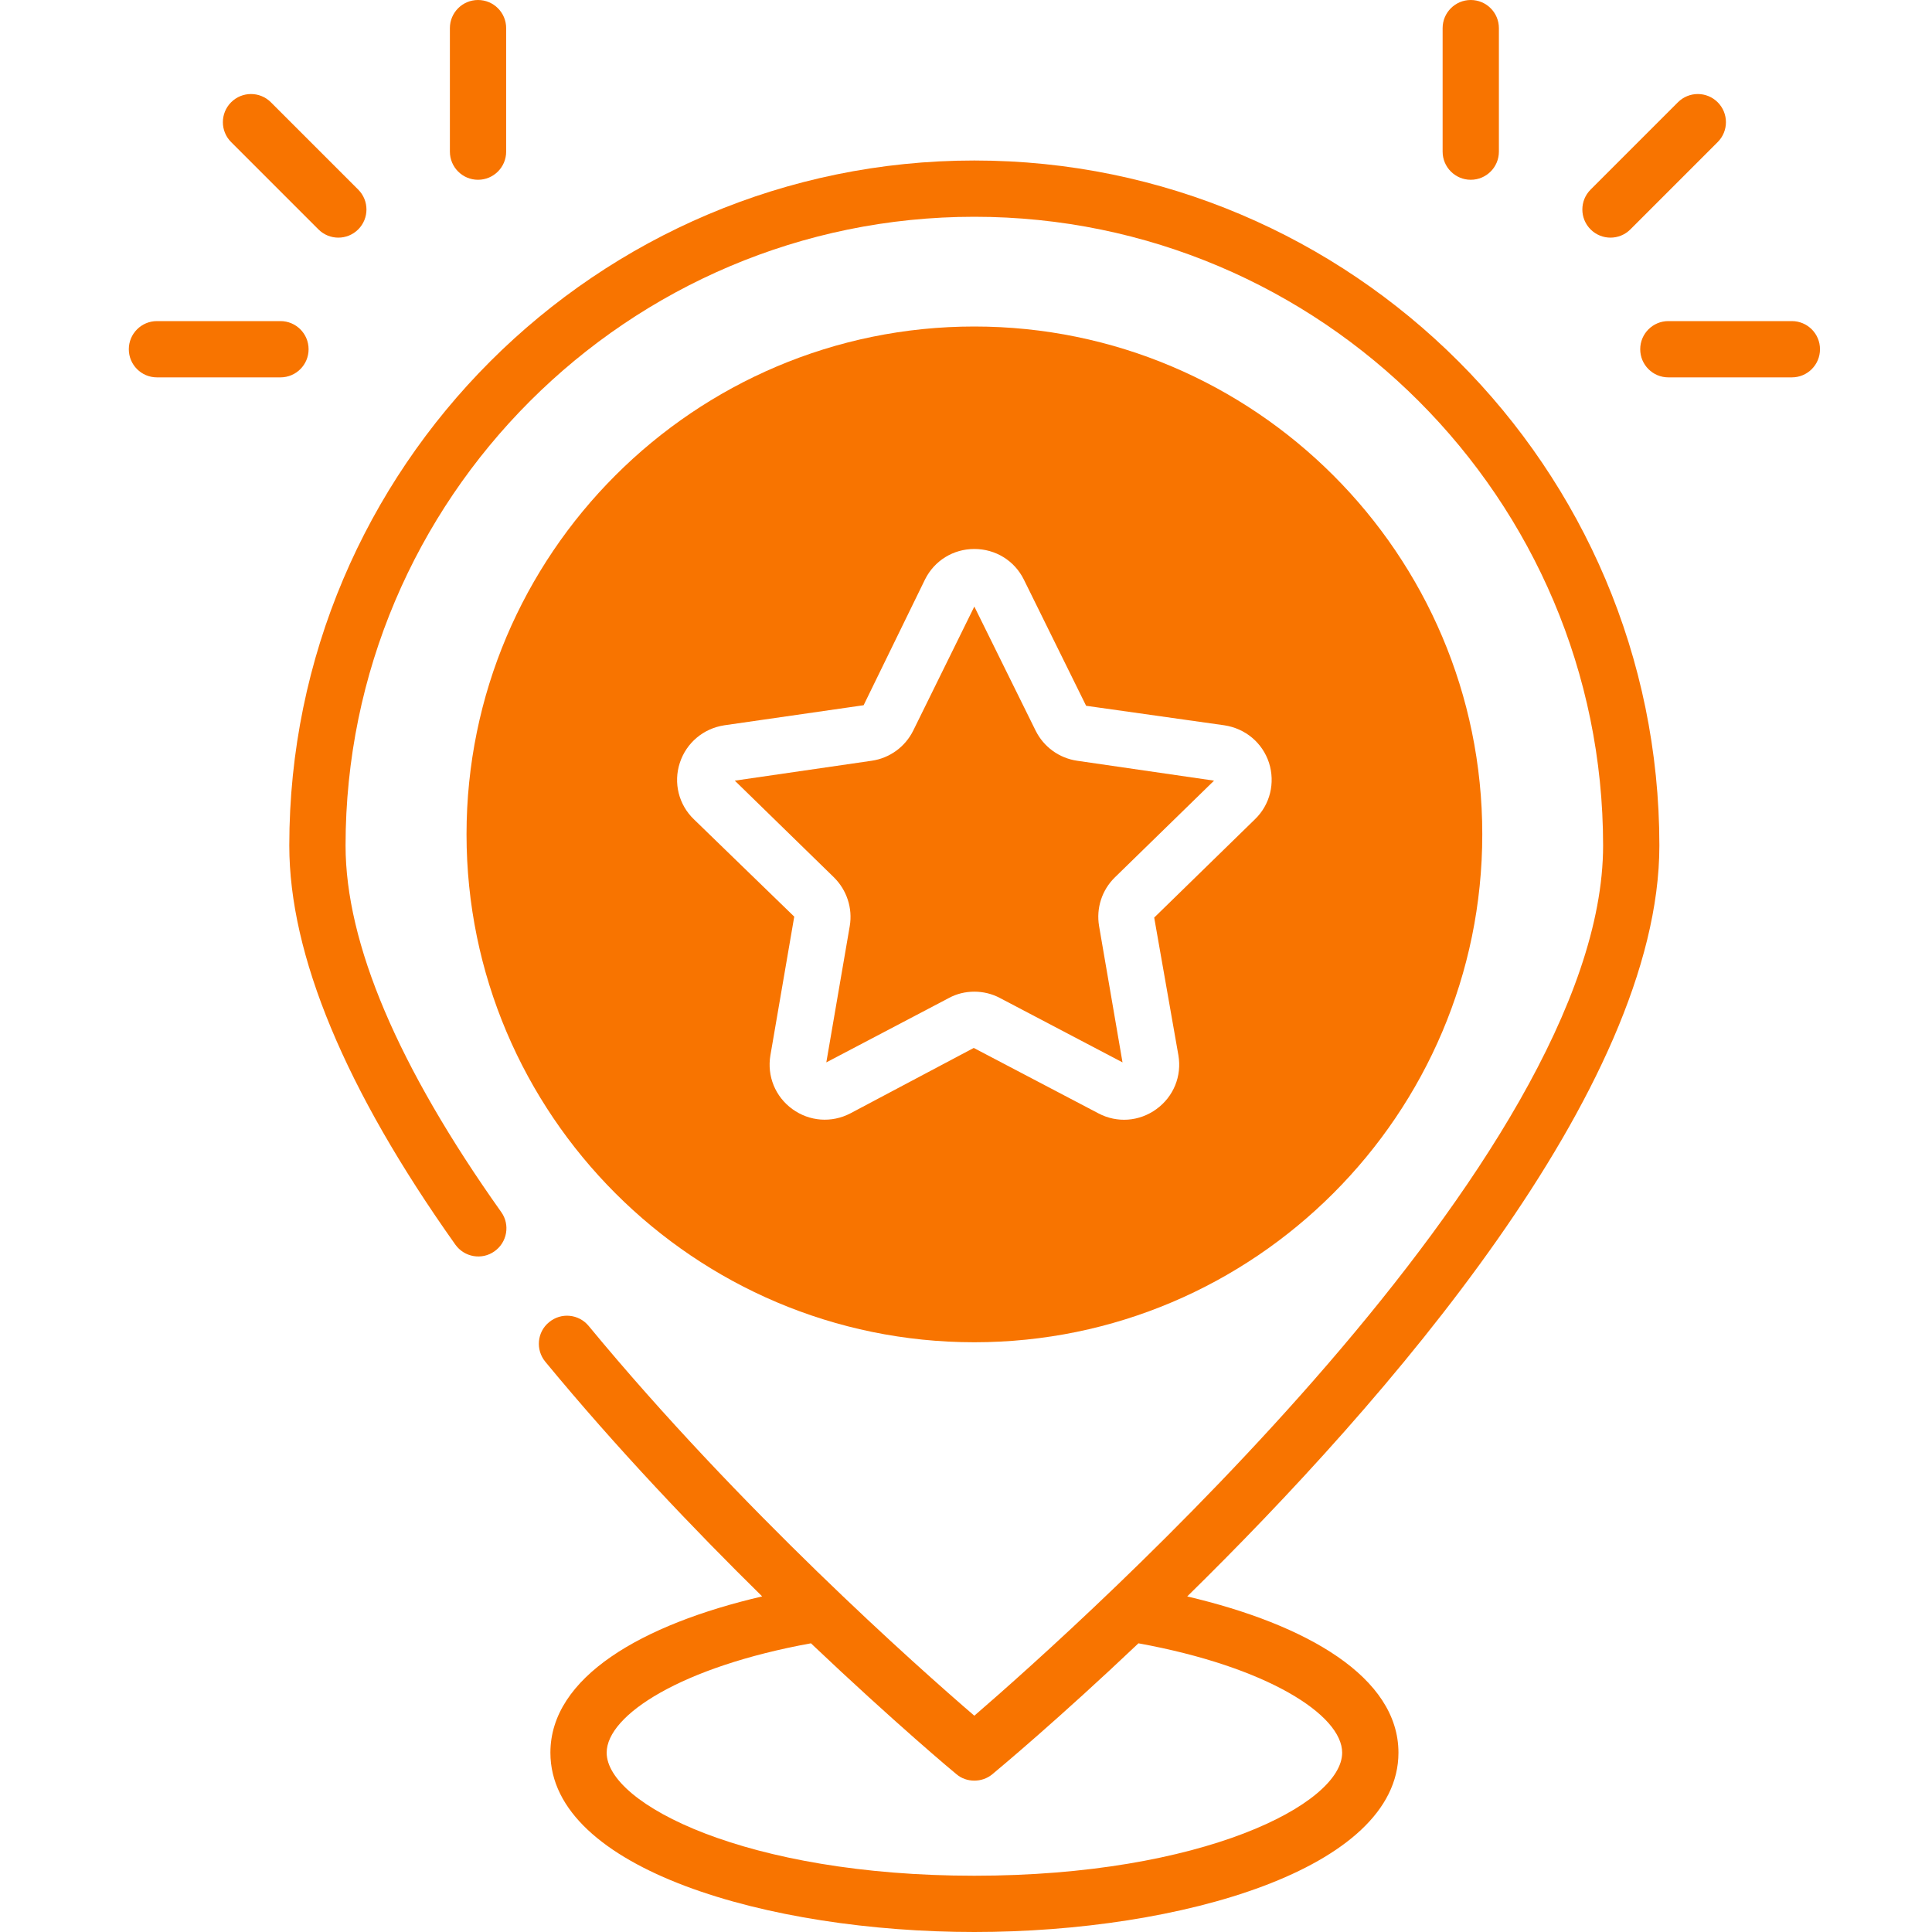
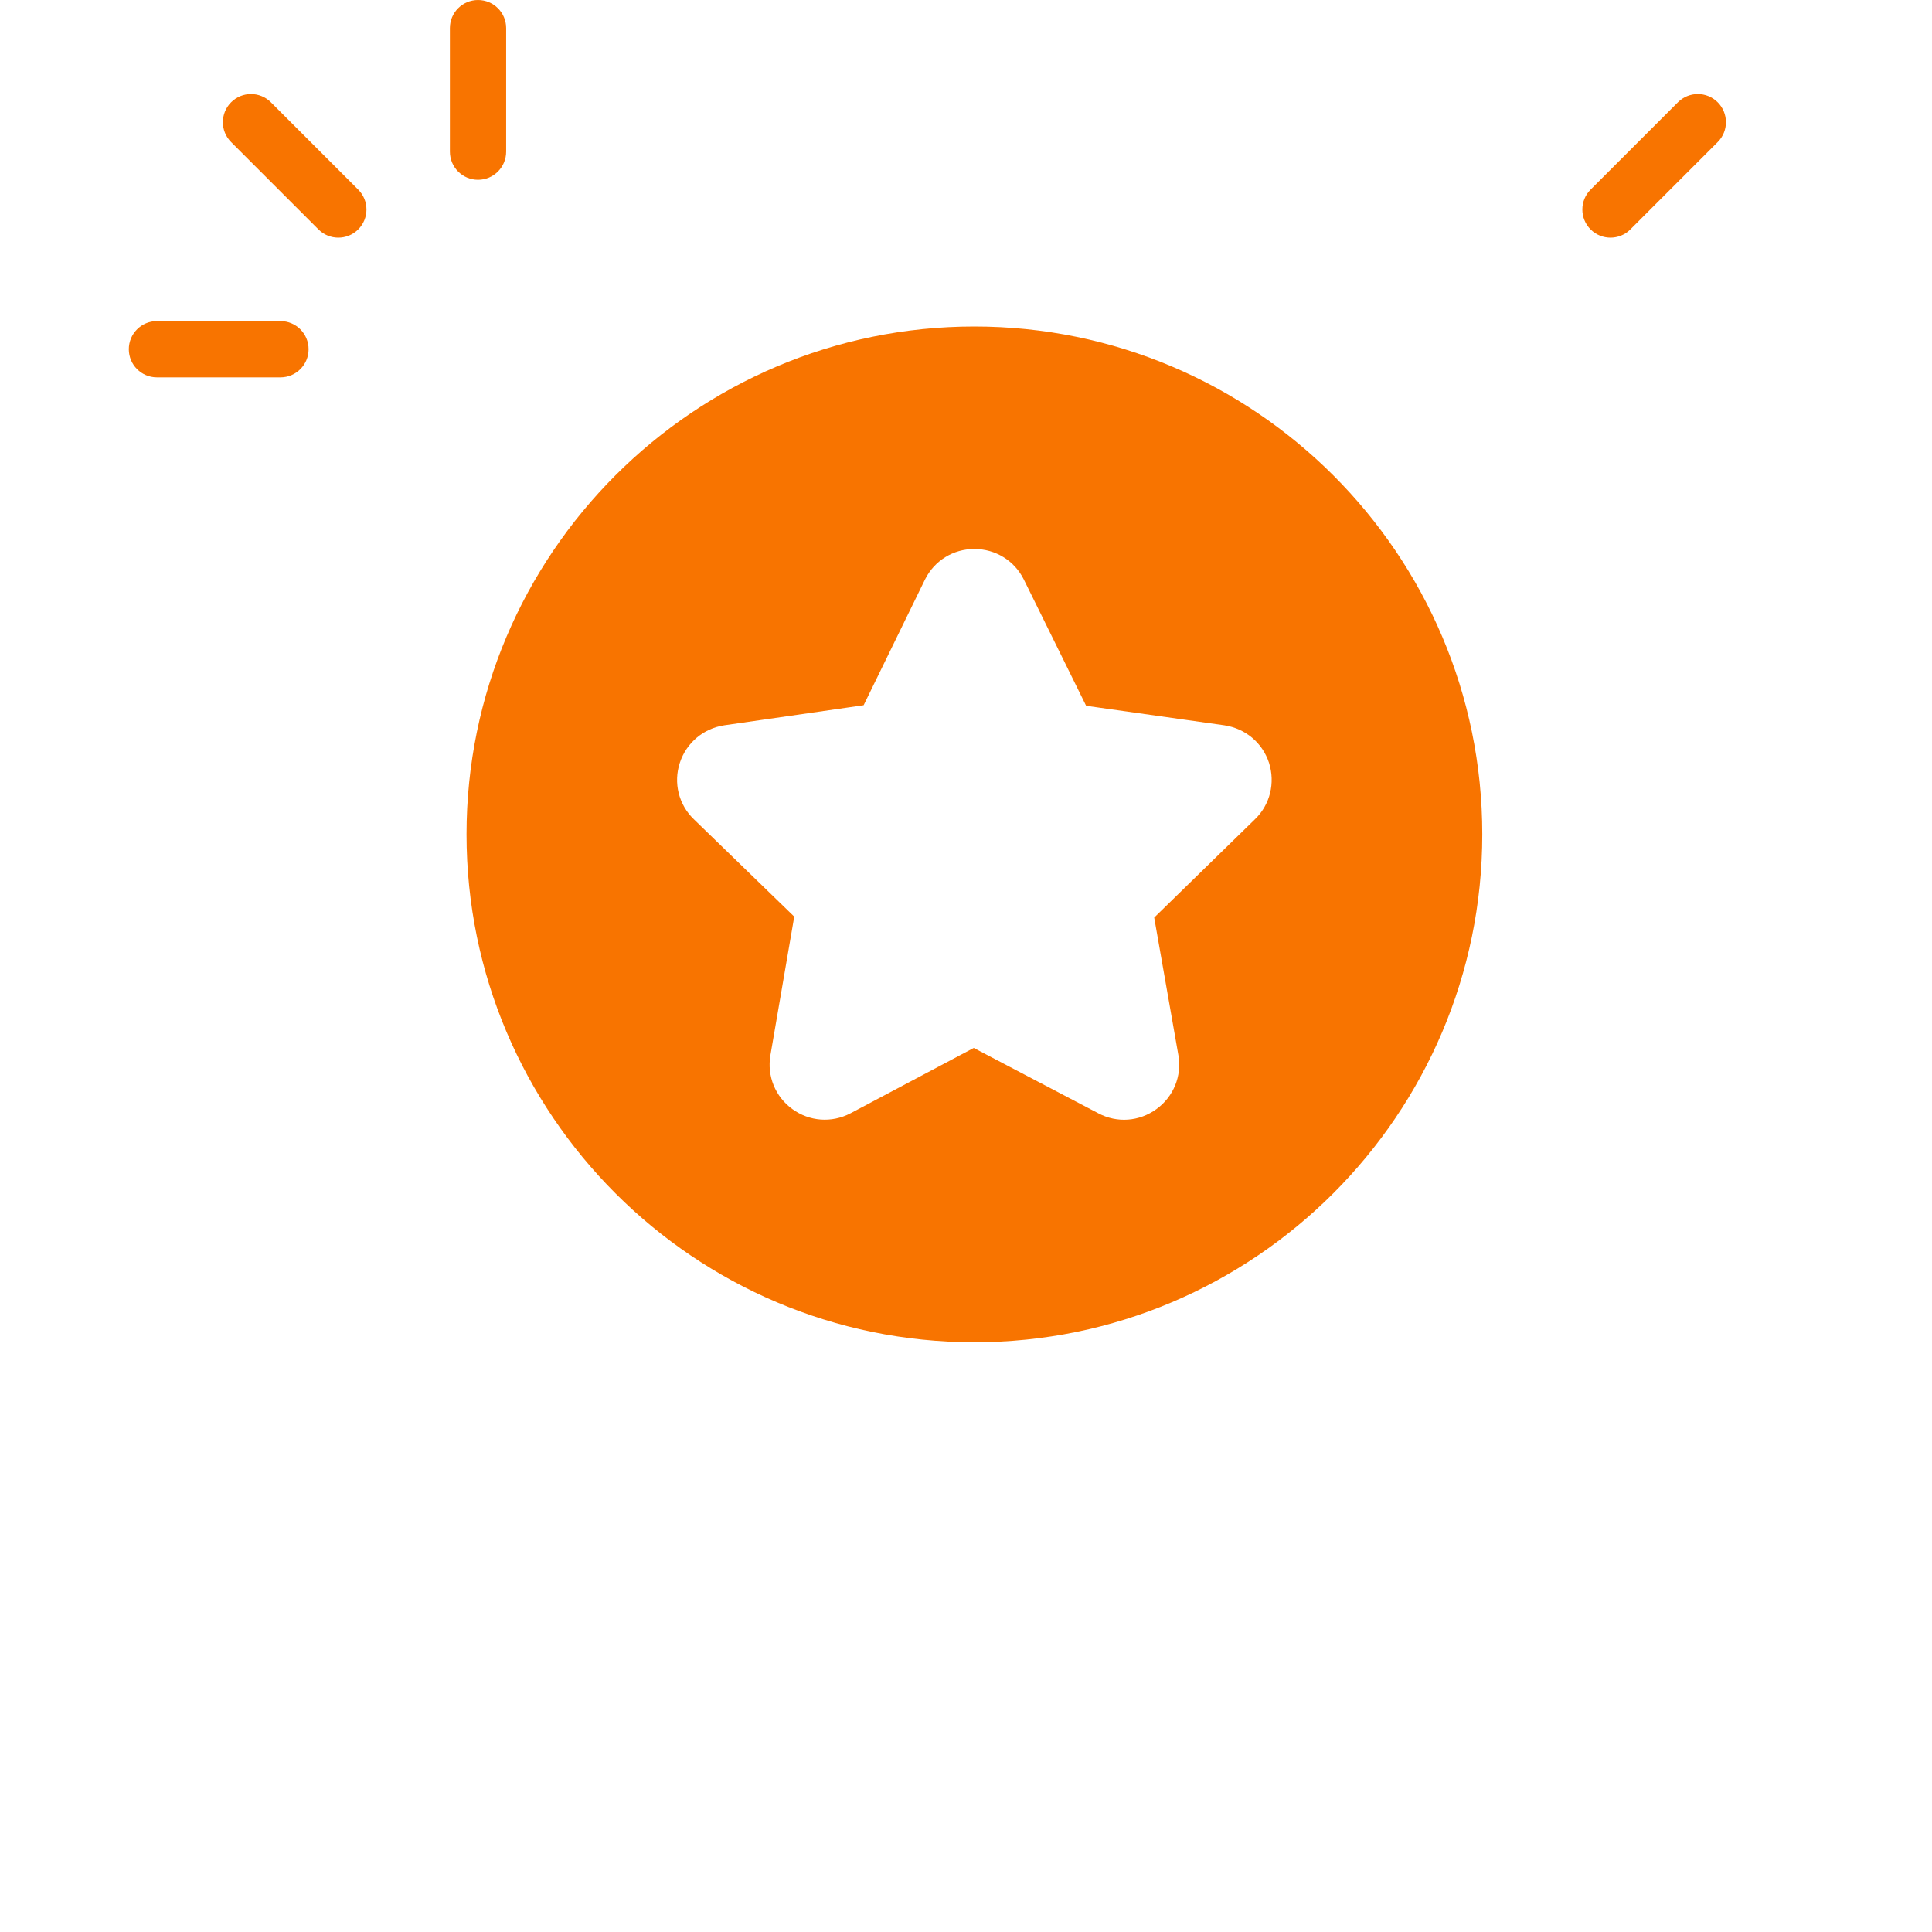
<svg xmlns="http://www.w3.org/2000/svg" width="80" height="80" viewBox="0 0 80 80" fill="none">
  <g clip-path="url(#clip0_444_6731)">
-     <path d="M62.066 6.279V1.165C62.066 0.522 61.545 0 60.901 0C60.258 0 59.736 0.522 59.736 1.165V6.279C59.736 6.922 60.258 7.444 60.901 7.444C61.545 7.444 62.066 6.922 62.066 6.279Z" fill="#F87400" />
    <path d="M67.51 9.499L71.126 5.883C71.581 5.428 71.581 4.691 71.126 4.235C70.671 3.78 69.934 3.78 69.479 4.235L65.863 7.851C65.408 8.306 65.408 9.044 65.863 9.499C66.318 9.954 67.055 9.954 67.51 9.499Z" fill="#F87400" />
-     <path d="M74.197 13.296H69.083C68.439 13.296 67.918 13.818 67.918 14.461C67.918 15.105 68.439 15.626 69.083 15.626H74.197C74.841 15.626 75.362 15.105 75.362 14.461C75.362 13.818 74.841 13.296 74.197 13.296Z" fill="#F87400" />
    <path d="M20.959 6.279V1.165C20.959 0.522 20.438 0 19.794 0C19.15 0 18.629 0.522 18.629 1.165V6.279C18.629 6.922 19.15 7.444 19.794 7.444C20.438 7.444 20.959 6.922 20.959 6.279Z" fill="#F87400" />
    <path d="M14.833 9.499C15.288 9.044 15.288 8.306 14.833 7.851L11.217 4.235C10.762 3.78 10.025 3.78 9.57 4.235C9.115 4.691 9.115 5.428 9.57 5.883L13.186 9.499C13.641 9.954 14.378 9.954 14.833 9.499Z" fill="#F87400" />
    <path d="M12.778 14.461C12.778 13.818 12.257 13.296 11.613 13.296H6.499C5.855 13.296 5.334 13.818 5.334 14.461C5.334 15.105 5.855 15.626 6.499 15.626H11.613C12.257 15.626 12.778 15.105 12.778 14.461Z" fill="#F87400" />
-     <path d="M49.16 66.105C57.324 58.096 68.711 45.102 68.711 35.012C68.711 19.376 55.988 6.646 40.345 6.646C24.709 6.646 11.979 19.376 11.979 35.012C11.979 39.548 14.293 45.109 18.852 51.533C19.225 52.061 19.956 52.186 20.476 51.813C21.004 51.44 21.128 50.71 20.755 50.189C16.476 44.162 14.309 39.059 14.309 35.012C14.309 20.658 25.991 8.976 40.345 8.976C54.706 8.976 66.381 20.658 66.381 35.012C66.381 47.952 44.671 67.308 40.345 71.044C38.014 69.041 30.651 62.508 24.375 54.904C23.963 54.407 23.233 54.337 22.736 54.749C22.239 55.153 22.169 55.89 22.581 56.388C25.54 59.976 28.74 63.331 31.56 66.104C26.581 67.262 22.791 69.444 22.791 72.575C22.791 77.398 31.84 80 40.345 80C48.858 80 57.907 77.398 57.907 72.575C57.906 69.452 54.124 67.27 49.16 66.105ZM40.344 77.67C30.915 77.67 25.121 74.703 25.121 72.575C25.121 71.013 28.228 69.017 33.579 68.046C37.051 71.34 39.552 73.429 39.607 73.468C39.816 73.647 40.081 73.732 40.344 73.732C40.609 73.732 40.873 73.647 41.09 73.468C41.416 73.196 43.847 71.169 47.141 68.046C52.477 69.017 55.576 71.013 55.576 72.575C55.576 74.703 49.782 77.67 40.344 77.67Z" fill="#F87400" />
    <path d="M40.344 13.52C28.748 13.52 19.318 22.949 19.318 34.546C19.318 46.142 28.748 55.58 40.344 55.58C51.941 55.58 61.378 46.142 61.378 34.546C61.378 22.949 51.941 13.52 40.344 13.52ZM51.964 33.925L47.793 37.995L48.795 43.696C48.943 44.558 48.593 45.412 47.886 45.925C47.172 46.445 46.255 46.508 45.486 46.103L40.321 43.393L35.21 46.103C34.434 46.507 33.517 46.438 32.81 45.925C32.103 45.412 31.754 44.558 31.901 43.696L32.888 37.956L28.732 33.925C28.103 33.319 27.878 32.418 28.15 31.587C28.422 30.756 29.128 30.165 29.991 30.033L35.761 29.202L38.301 23.998C38.69 23.213 39.474 22.732 40.344 22.732C41.222 22.732 42.006 23.213 42.395 23.998L44.974 29.225L50.698 30.033C51.568 30.165 52.275 30.755 52.547 31.586C52.811 32.418 52.593 33.319 51.964 33.925Z" fill="#F87400" />
-     <path d="M45.51 38.344L46.481 43.991L41.409 41.327C41.075 41.148 40.709 41.063 40.345 41.063C39.98 41.063 39.614 41.148 39.288 41.327L34.216 43.991L35.187 38.344C35.312 37.606 35.063 36.853 34.527 36.325L30.426 32.325L36.096 31.501C36.842 31.392 37.478 30.926 37.812 30.258L40.345 25.116L42.885 30.258C43.218 30.926 43.855 31.392 44.601 31.501L50.271 32.325L46.17 36.325C45.626 36.853 45.386 37.606 45.51 38.344Z" fill="#F87400" />
  </g>
  <defs>
    <clipPath id="clip0_444_6731">
      <rect width="80" height="80" fill="white" />
    </clipPath>
  </defs>
</svg>